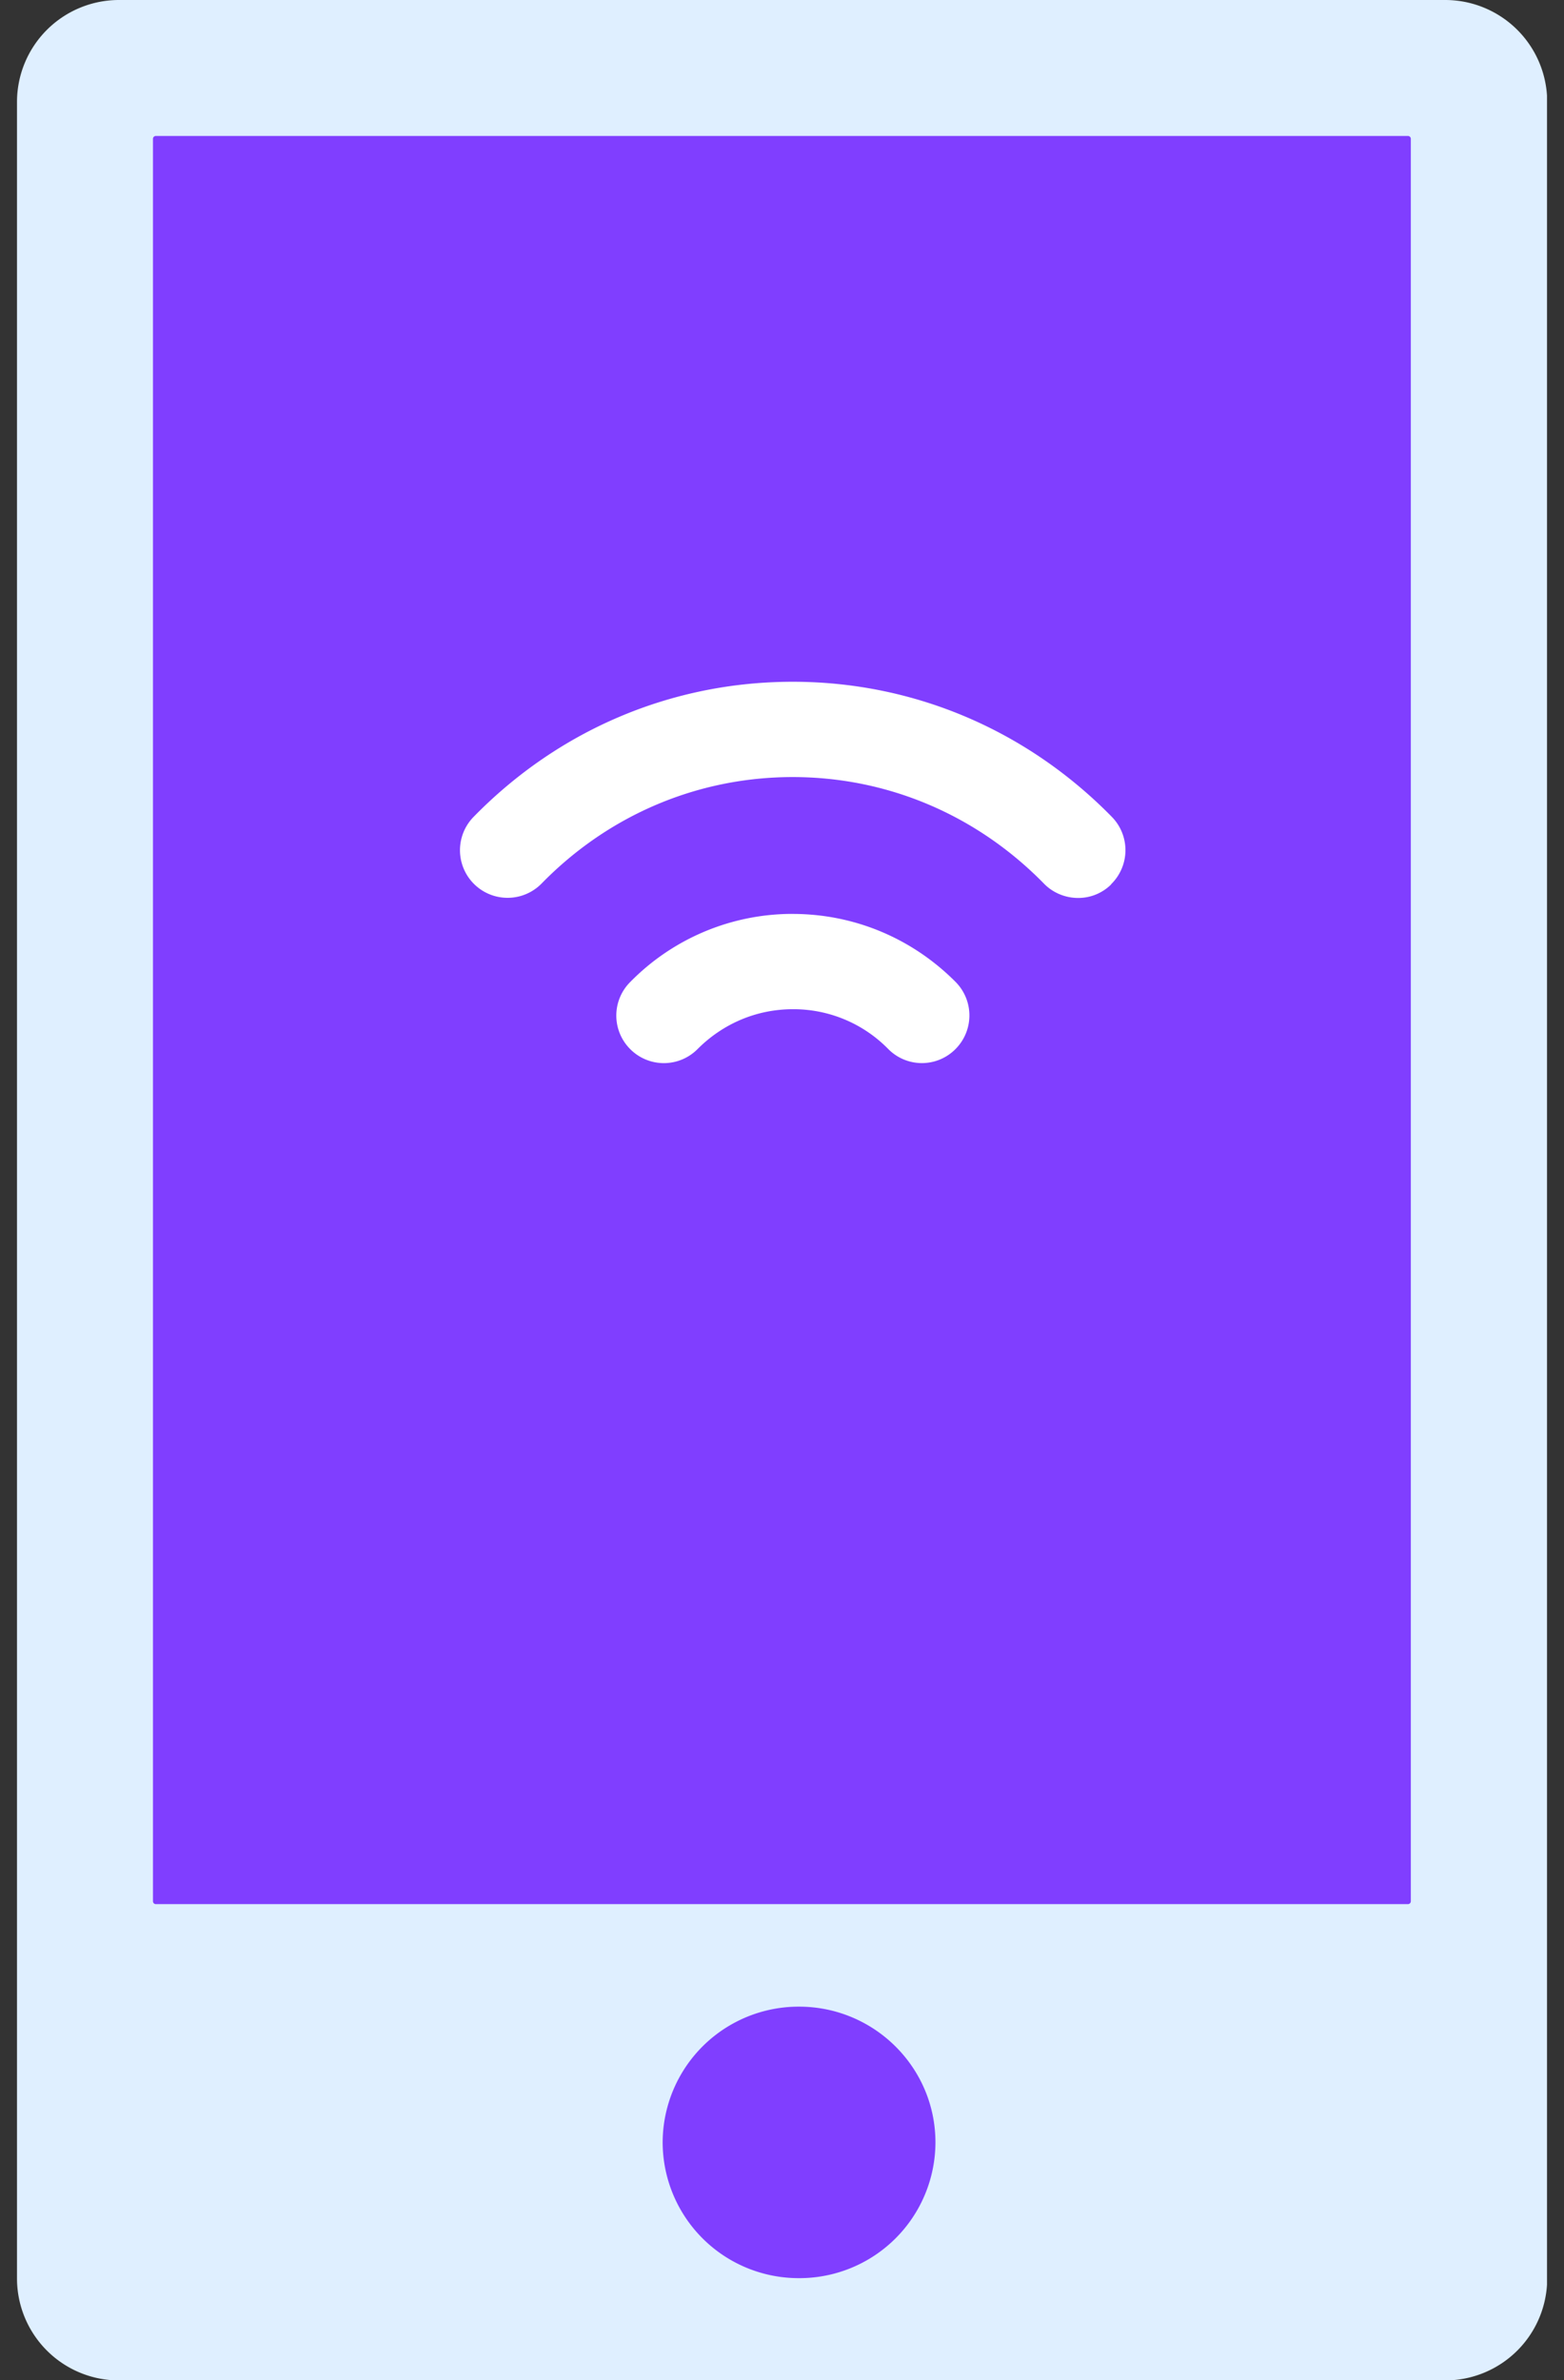
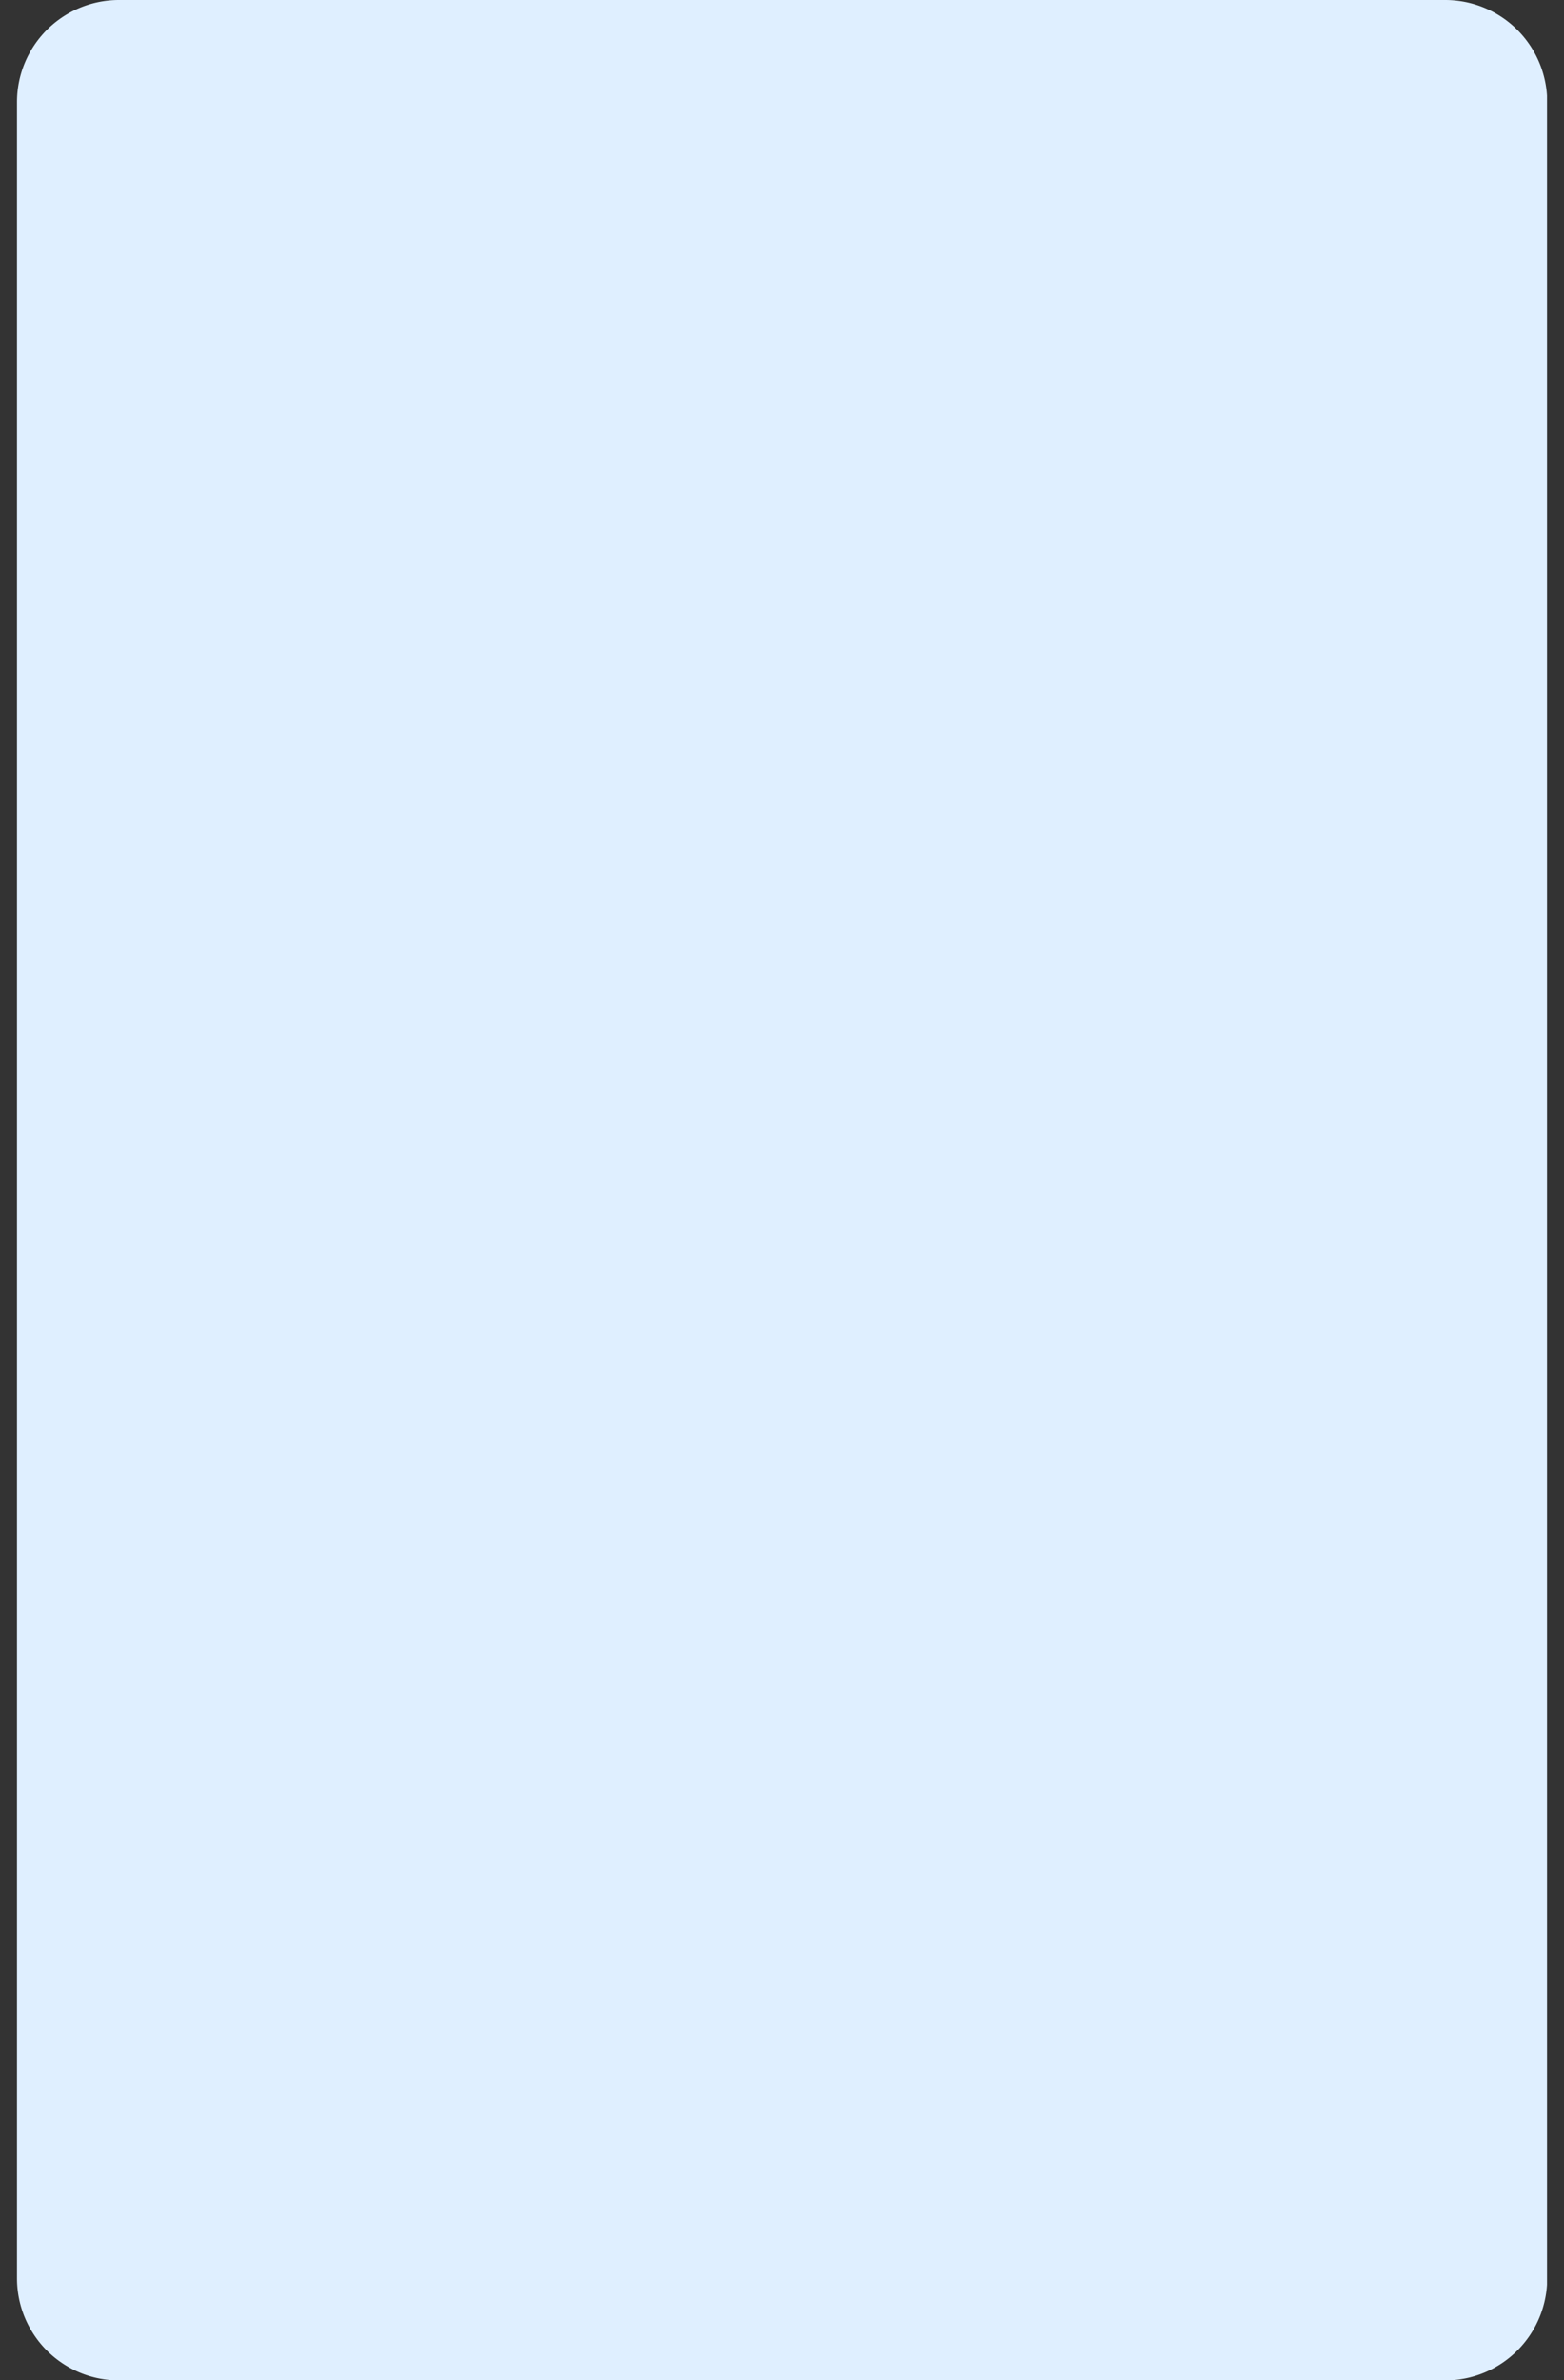
<svg xmlns="http://www.w3.org/2000/svg" width="46" height="70" fill="none">
  <rect width="100%" height="100%" fill="#333333" stroke="none" />
  <g fill-rule="evenodd" clip-path="url(#a)" clip-rule="evenodd">
    <path fill="#DFEFFF" d="M3.502 0h39.002a3 3 0 0 1 3.002 3.002v64.002a3 3 0 0 1-3.002 3.002H3.502A3 3 0 0 1 .5 67.004V3.002A3 3 0 0 1 3.502 0" />
-     <path fill="#803EFF" d="M4.582 3.999h36.83c.044 0 .083.038.083.083v51.833a.085.085 0 0 1-.084.084H4.582a.085.085 0 0 1-.083-.084V4.082c0-.045.038-.083.083-.083" />
-     <path fill="#fff" d="M32.681 26.01a1.37 1.37 0 0 1-.977.398c-.353 0-.726-.141-.996-.418-1.98-2.024-4.603-3.137-7.393-3.137s-5.413 1.112-7.386 3.131a1.4 1.4 0 0 1-2-1.96c2.507-2.566 5.837-3.974 9.386-3.974s6.879 1.415 9.386 3.973a1.4 1.4 0 0 1-.02 1.98zm-9.366.868c1.806 0 3.51.713 4.79 1.999a1.4 1.4 0 0 1-.007 1.98 1.39 1.39 0 0 1-1.974-.007 3.9 3.9 0 0 0-2.803-1.17c-1.06 0-2.05.418-2.802 1.17a1.395 1.395 0 0 1-1.98.007 1.395 1.395 0 0 1 0-1.98 6.68 6.68 0 0 1 4.789-2z" />
-     <path fill="#803EFF" d="M23.501 59.014c2.212 0 4.012 1.787 4.012 3.992a4 4 0 0 1-4.012 3.992 4 4 0 0 1-4.011-3.992 4 4 0 0 1 4.011-3.992" />
  </g>
  <defs>
    <clipPath id="a">
      <path fill="#fff" d="M.5 0h45v70H.5z" />
    </clipPath>
  </defs>
</svg>